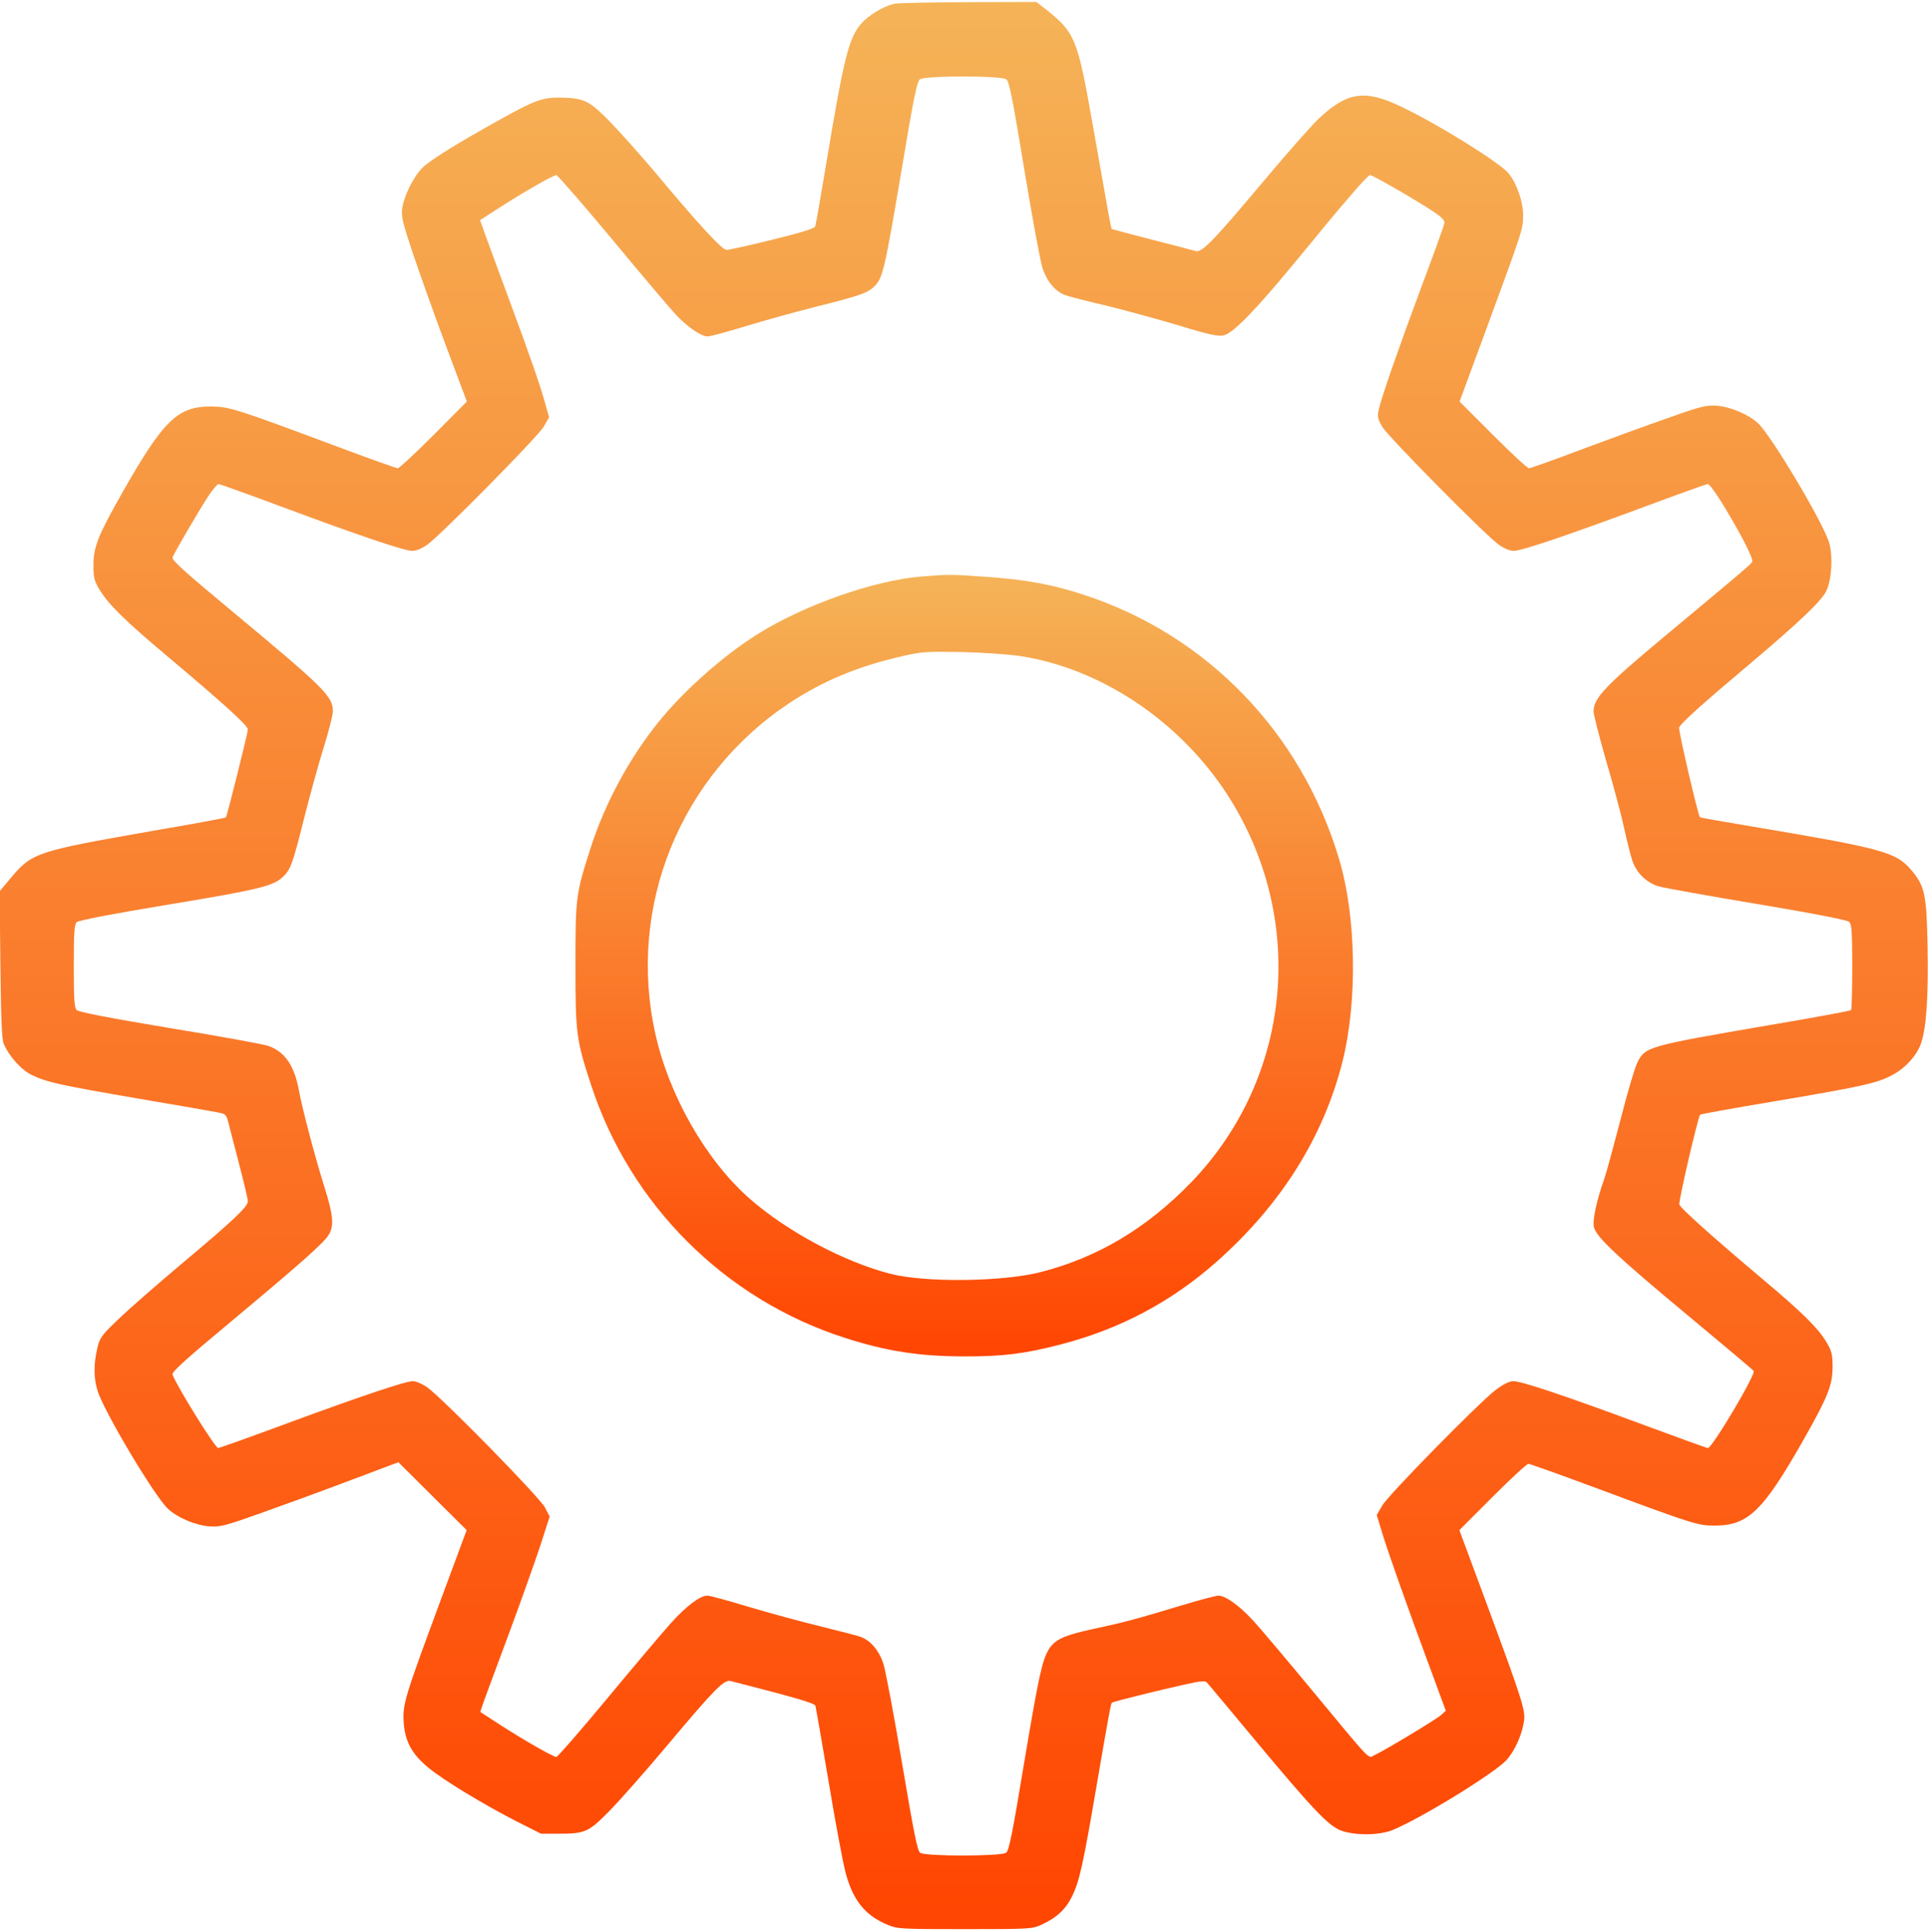
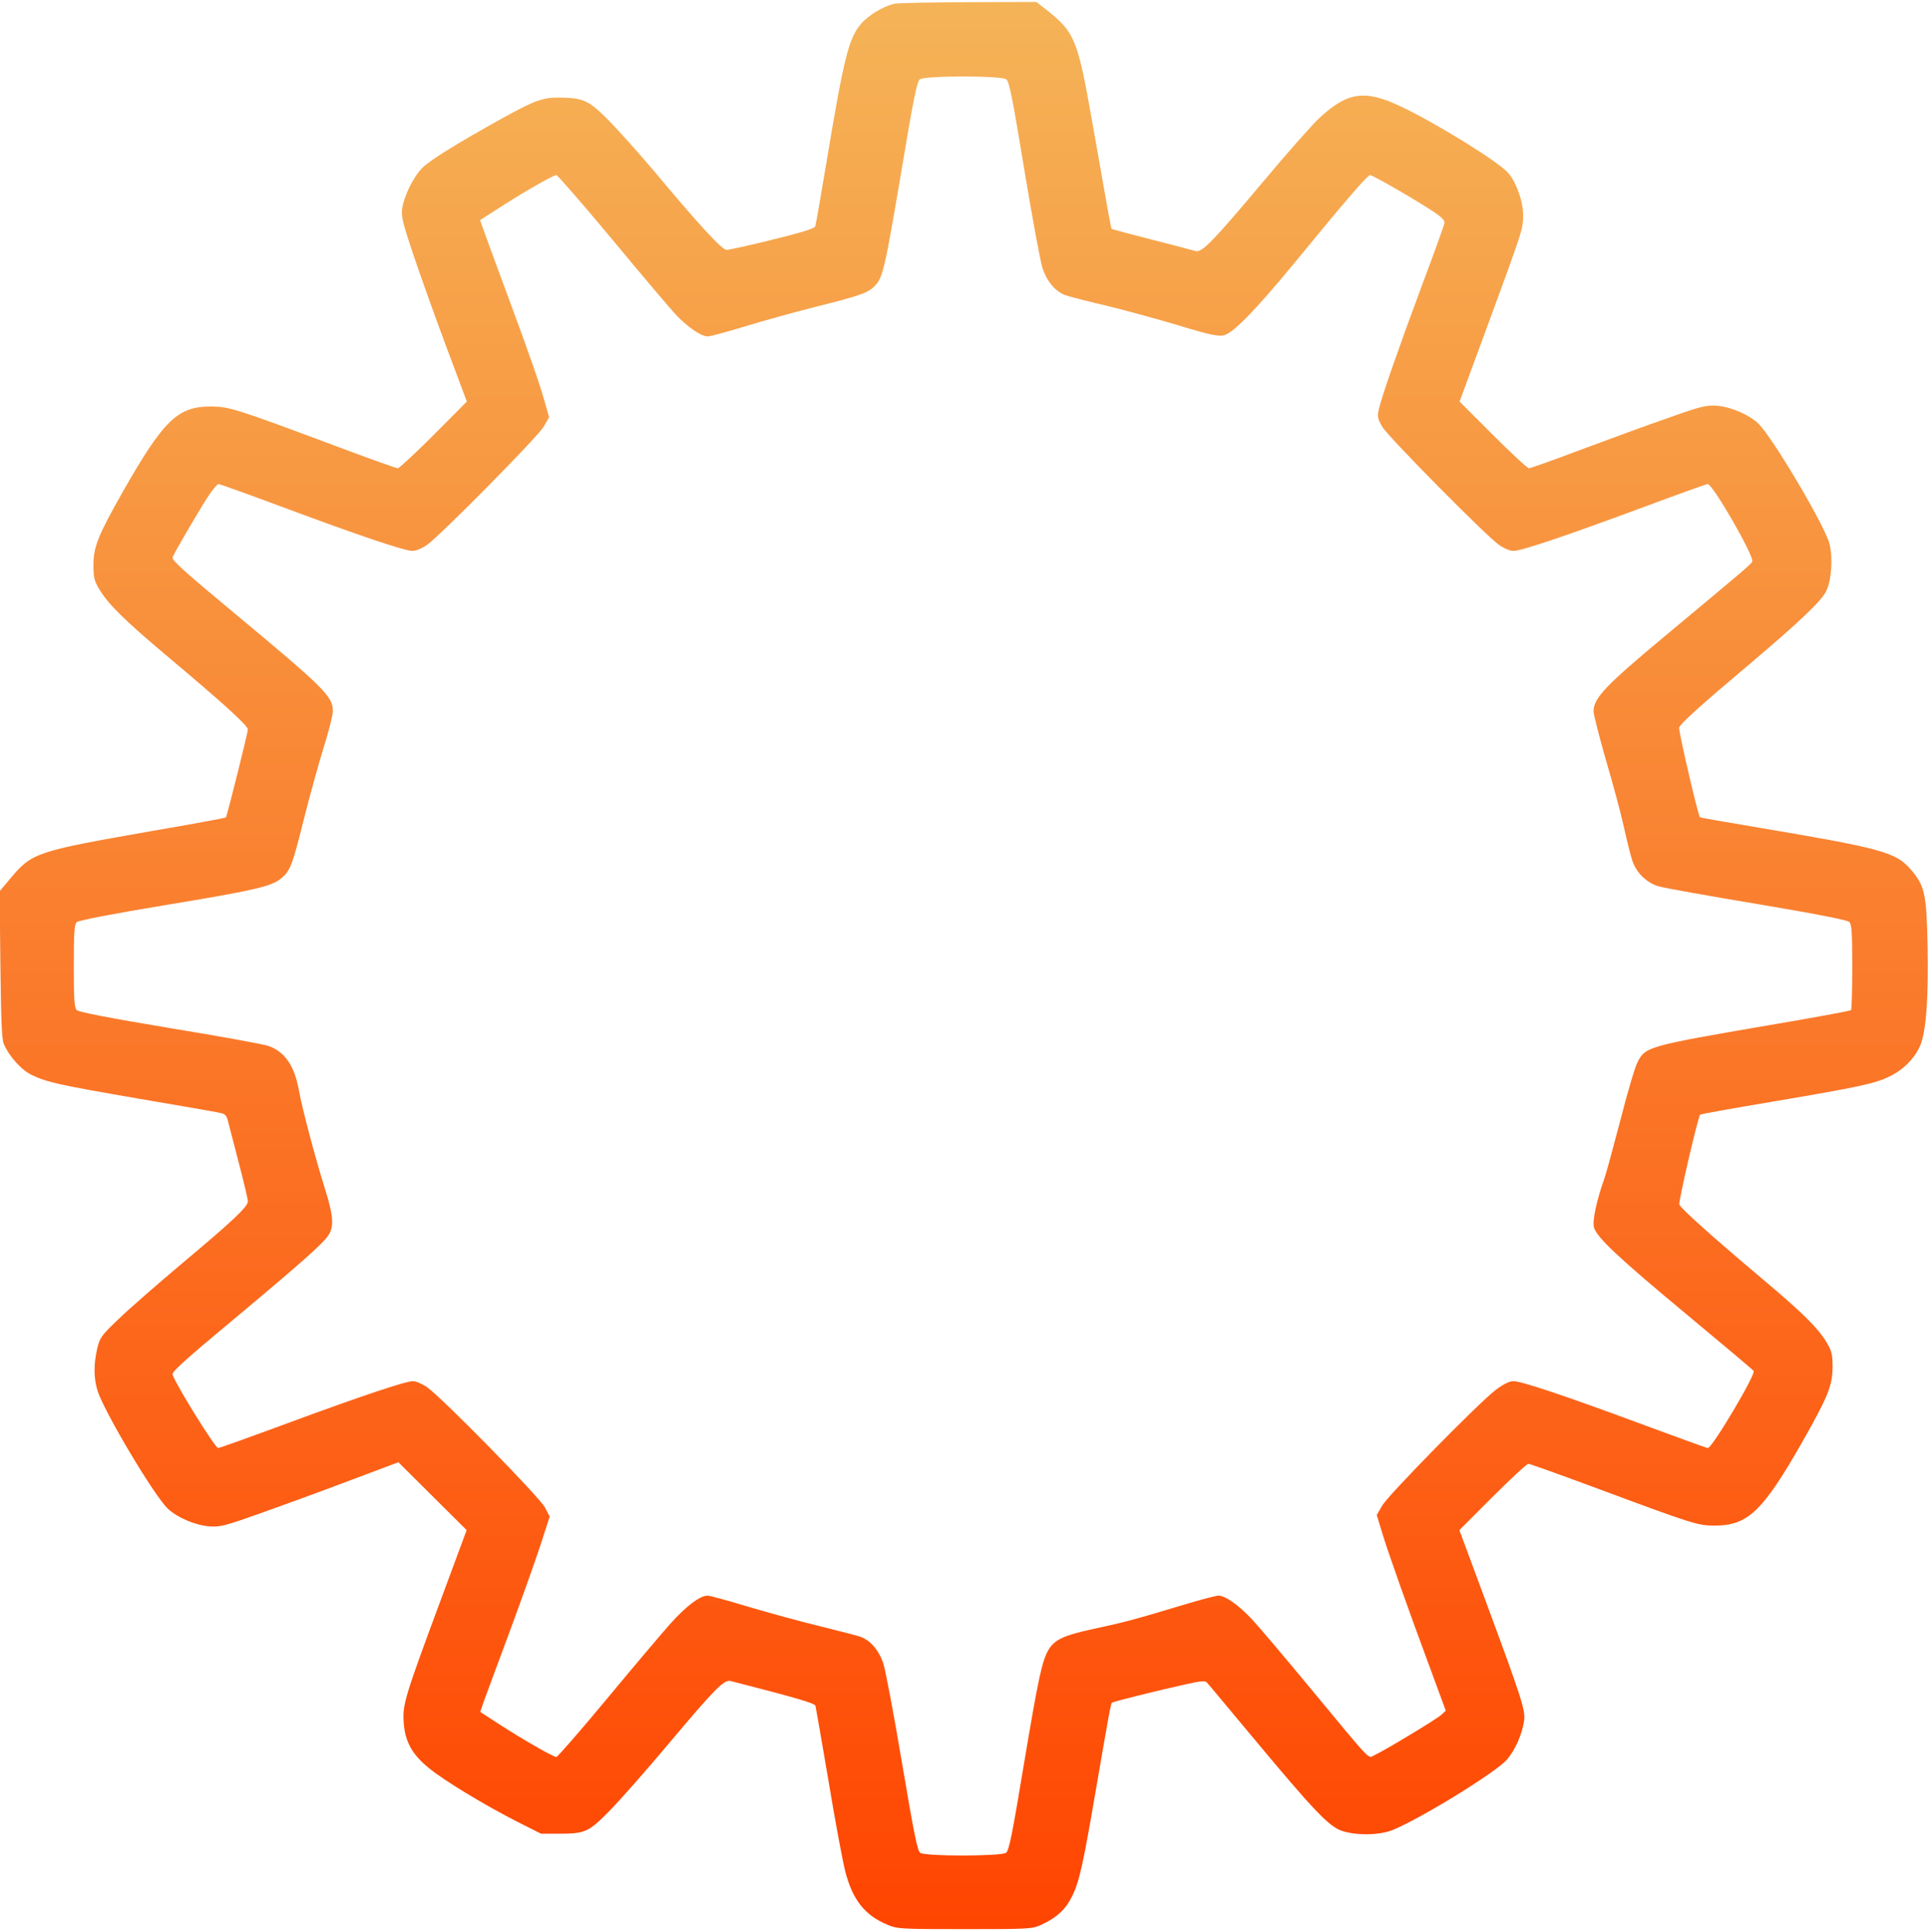
<svg xmlns="http://www.w3.org/2000/svg" width="980" height="982" viewBox="0 0 980 982" fill="none">
  <g clip-path="url(#clip0_128_173)">
    <path d="M454.5 1.9C448.8 3.3 441.2 7.9 437.6 12.2C431.4 19.4 428.9 29.5 420 83C417.2 99.8 414.7 114.2 414.4 115C414.1 116.1 407.8 118.1 392.7 121.8C381.1 124.7 370.5 127 369.3 127C367 127 355.3 114.3 332.5 87C325.3 78.5 315.2 67.2 310 61.8C299.3 51 297 49.8 284.5 49.6C275.9 49.5 271.7 51 255 60.3C232.1 73 218.6 81.4 214.7 85.3C210.1 89.9 205.3 99.7 204.4 106.1C203.9 110 204.7 113.3 209.8 128.6C213.1 138.4 220.6 159.5 226.5 175.3L237.3 204.1L220.4 221.1C211.1 230.4 202.9 238 202.2 238C201.4 238 187.5 233 171.2 226.9C119.8 207.7 116.6 206.7 107.5 206.6C90.4 206.5 83.3 213.3 62.5 249.8C49.8 272.2 47.6 277.8 47.5 287C47.5 293.4 47.9 295.2 50.3 299.2C54.8 306.9 63 315 85.1 333.6C113.9 357.8 126 368.8 126 370.8C125.9 372.7 115.4 414.9 114.8 415.5C114.6 415.7 97.6 418.9 77 422.4C17.9 432.8 16.3 433.3 5 446.8L-0.2 453L0.2 490.2C0.5 517.6 0.9 528.3 1.9 530.5C4.6 536.9 10.8 543.8 16.2 546.4C24 550.1 29.7 551.4 71 558.5C91.6 562 110 565.2 111.7 565.6C114.4 566.1 115.2 566.9 115.9 569.9C116.4 571.9 118.9 581.4 121.4 591.1C123.9 600.7 126 609.5 126 610.6C126 613.3 118.3 620.6 92 642.6C79.7 653 65.3 665.5 60.2 670.5C51.4 678.9 50.7 679.9 49.4 685.5C47.6 693.3 47.6 700.4 49.5 706.6C52.5 716.8 78.1 759.8 85.2 766.7C90 771.3 99.4 775.3 106.5 775.8C111.9 776.2 114.5 775.5 132.5 769.1C143.5 765.2 163.8 757.8 177.5 752.6L202.5 743.2L219.8 760.4L237.2 777.7L223.7 814.1C205.7 862.7 204.6 866.2 205.2 875.4C205.8 885 209.4 891.6 217.7 898.4C225.1 904.6 246 917.3 262.7 925.8L275 932H283.8C297.5 932 299.1 931.3 310 920.2C315.2 914.9 328.8 899.5 340.1 886C363.3 858.4 368.1 853.5 371.4 854.4C405.4 863.1 414.1 865.7 414.5 867C414.7 867.8 417.7 884.9 421.1 905C424.4 925.1 428.3 945.8 429.6 951C433.3 965.6 439.6 973.6 451.4 978.4C456.2 980.4 458.2 980.5 490.5 980.5C523.5 980.5 524.6 980.4 529.3 978.3C537.1 974.7 541.7 970.5 545 963.7C548.7 956.1 550.6 947.5 557.5 907C563.9 869.8 564.6 866.1 565.2 865.4C565.8 864.9 588 859.3 603 856C610.6 854.3 612.6 854.2 613.5 855.2C614.2 855.9 625 868.9 637.6 884C668.1 920.6 675.6 928.4 682.2 930.6C689.5 933 701.1 932.8 707.7 930.2C722.2 924.3 760.1 901 765.9 894.4C770.2 889.5 773.7 881.5 774.7 874.5C775.4 869.2 773.5 863.3 755.3 814.1L741.8 777.7L758.6 760.9C767.9 751.6 776.1 744 776.9 744C777.6 744 793.8 749.8 812.9 756.9C861 774.8 863.2 775.4 871.5 775.4C888.5 775.4 896 768.2 916.5 732.2C929.2 709.8 931.4 704.2 931.5 695C931.5 688.5 931.1 686.8 928.6 682.5C924.2 675.1 916.5 667.4 896 650.2C869.7 628 854.2 614.1 853.6 612.2C853.1 610.7 863.1 567.6 864.2 566.5C864.4 566.3 880.8 563.3 900.6 560C945.4 552.4 953 550.8 960.7 547C968.1 543.4 974.2 536.8 976.5 530.2C979.2 522.1 980.2 506.9 979.8 481.6C979.3 454.4 978.4 450.3 971.4 442.1C963.6 433 956.8 431.2 889.5 419.9C875.8 417.6 864.3 415.6 864.1 415.4C863.1 414.5 853.1 371.3 853.5 369.8C854.2 367.7 865.1 357.9 889.7 337.2C914.3 316.4 925.6 305.7 928.2 300.6C931.1 294.9 931.8 282 929.6 275.3C925.9 264.3 900.7 222 893.8 215.3C889 210.7 879.6 206.7 872.5 206.2C867.1 205.9 864.5 206.5 848 212.4C837.8 215.9 818 223.2 804 228.4C790 233.7 777.9 238 777.2 238C776.4 238 768.2 230.4 758.8 221L741.9 204.1L755.1 168.3C774.1 116.7 774.2 116.4 774.2 109.5C774.3 102.8 771 93.3 766.9 88.2C762.6 82.8 730.8 63 712 54.1C693.8 45.4 684.8 46.7 670.4 60.2C666.7 63.7 653.7 78.4 641.5 93C616.4 122.9 610.9 128.5 607.7 127.6C606.5 127.2 596.5 124.6 585.5 121.8C574.5 119 565.3 116.5 565.1 116.4C564.7 116.1 563.5 109.1 555.1 61.5C547.7 19.7 546.4 16.5 531.7 4.8L526.8 1L492.2 1.1C473.1 1.2 456.2 1.5 454.5 1.9ZM511.5 40.3C513 41.4 514.6 49.5 520.6 85.9C524.6 110.1 528.8 132.9 529.9 136.3C532.2 143.1 536.4 148.1 541.4 150C542.9 150.6 552.6 153.1 562.9 155.5C573.1 158 589.8 162.6 599.8 165.6C614.1 170 619 171 621.8 170.5C626.6 169.6 637.8 158.1 658.5 133C682.9 103.2 695.1 89 696.4 89C697.8 89 719.8 101.7 728.5 107.5C733 110.5 734.4 112 734.2 113.5C734 114.6 728.9 128.8 722.8 145C710.9 177 702.5 201 700.9 207.9C700 211.8 700.2 212.7 702.6 216.9C705.6 222 754.9 271.9 761.9 276.9C764.6 278.8 767.5 280 769.4 280C773.3 280 795.6 272.5 835.8 257.6C853 251.2 867.5 246 868 246C870.6 246 891.7 282.7 890.7 285.4C890.2 286.7 886.7 289.6 847 322.7C816.2 348.3 810 354.8 810 361.5C810 363.2 812.9 374.5 816.4 386.7C820 398.9 824.1 414.2 825.5 420.7C826.9 427.2 828.8 434.6 829.6 437.1C831.6 443.5 836.8 448.6 843.1 450.5C846 451.3 868.6 455.4 893.4 459.5C923.1 464.5 939 467.6 940 468.6C941.2 469.8 941.5 473.8 941.5 491.5C941.5 503.2 941.2 513.1 940.9 513.4C940.6 513.8 922 517.2 899.6 521C837.3 531.7 836.3 532 832.3 540C831 542.5 827.1 555.7 823.6 569.5C820 583.2 816.4 596.5 815.5 599C811.6 609.9 809.3 620.5 810.2 623.8C811.6 628.9 822.3 639 858.2 668.8C876.1 683.7 891.1 696.3 891.4 696.8C892.5 698.6 870.3 736 868.1 736C867.6 736 852.2 730.4 833.8 723.6C795.2 709.3 773.4 702 769.2 702C767.2 702 764.2 703.5 760.3 706.4C751.9 712.8 705.9 759.6 702.6 765.2L699.8 770L702.5 778.9C705.2 788 715.2 816.3 727.9 850.5L734.9 869.5L732.6 871.6C730.1 873.9 703.3 890 698.6 892.1C695.2 893.7 698.3 897 666 858C653.5 842.9 640.4 827.4 636.9 823.6C629.9 816 622.9 811 619.3 811C618.1 811 609.7 813.2 600.8 815.9C577 823.1 570.5 824.8 555.4 828C540.8 831.2 536.2 833.3 533.1 838.3C529.7 844 528 851.7 520.5 896.4C514.6 932 512.9 940.6 511.4 941.7C508.9 943.5 470.2 943.6 467.7 941.7C466.3 940.8 464.4 931 458.5 896.1C454.4 871.7 450.1 848.9 449 845.5C446.8 838.9 442.6 833.9 437.6 832C436.1 831.4 426.6 829 416.6 826.5C406.7 824.1 390.3 819.6 380.2 816.6C370.1 813.5 360.8 811 359.6 811C355.8 811 348.8 816.3 340.9 825.1C336.8 829.7 322.2 846.9 308.7 863.2C295.1 879.6 283.4 893 282.8 893C281.2 893 266.2 884.4 253.8 876.4L244.1 870.1L245.9 864.8C247 861.9 252.7 846.2 258.8 830C264.8 813.8 271.9 793.8 274.6 785.7L279.4 770.8L277 766.2C274.3 761 224.8 710.5 217.1 705.1C214.7 703.4 211.4 702 209.9 702C206.1 702 184 709.4 144.7 723.9C126.6 730.6 111.4 736 110.9 736C109.4 736 90.1 705 87.7 698.7C87.2 697.4 93.4 691.7 117.3 671.8C153.5 641.6 164.6 631.7 167.1 627.6C169.9 623 169.4 617.5 164.9 603.3C160.4 589 153.7 563.9 151.9 554C149.6 541.5 144.7 534.5 136.4 531.6C133.8 530.7 111.2 526.6 86.1 522.5C55.6 517.4 40 514.4 39 513.4C37.8 512.2 37.5 508.3 37.5 491C37.5 473.7 37.8 469.8 39 468.7C39.9 467.8 56.5 464.6 83.6 460.1C129 452.6 138 450.6 143 446.4C147.6 442.5 148.6 439.8 154.5 416.2C157.5 404.3 162 388 164.5 380C167 372 169.1 363.8 169.2 361.7C169.3 354.1 165.5 350.2 119.3 311.8C93.6 290.4 87.2 284.7 87.7 283.3C88.8 280.5 101.9 258.1 106.2 251.7C108.3 248.6 110.5 246 111.1 246C111.6 246 126.1 251.2 143.3 257.6C182.2 272.1 205.6 280 209.6 280C211.5 280 214.4 278.8 217.1 276.9C224.1 271.9 273.4 222 276.4 216.8L279.1 212.1L276.9 204.3C274.5 195.6 268.5 178.4 258.5 151.5C254.8 141.6 250.1 128.6 247.9 122.7L244 111.9L253.8 105.6C266.2 97.6 281.2 89 282.8 89C283.4 89 296.2 103.7 311.2 121.7C326.2 139.8 340.7 156.9 343.5 159.9C349.3 166.1 356.4 171 359.7 171C360.9 171 369.5 168.7 378.7 165.9C387.9 163.1 403.3 158.8 412.8 156.4C437.2 150.3 441 149 444.6 145.4C448.8 141.1 449.7 137 458.5 85.1C464.4 49.7 466.1 41.4 467.6 40.3C470.2 38.4 508.8 38.4 511.5 40.3Z" fill="url(#paint0_linear_128_173)" />
-     <path d="M468.5 293C444.2 295 408.9 307.4 385.1 322.3C367.8 333.1 347.7 350.9 334.7 367C319.8 385.5 307.5 408.3 300.2 431C292.7 454.4 292.5 455.9 292.5 490.5C292.5 525.6 292.9 528.5 300.6 551.9C320.5 612.5 368.6 660.4 429.2 679.9C450.2 686.7 467.2 689.4 490 689.4C509.3 689.5 520.6 688.1 538.5 683.5C569 675.7 595.4 661.7 618.5 641.2C651.2 612.2 672.7 578 682.4 539.5C690.1 508.6 689.4 465.7 680.6 436.4C661.4 372.4 613.6 322.9 551.2 302.4C535.3 297.1 521.1 294.5 500.2 293.1C483.6 291.9 482 291.9 468.5 293ZM518.9 333.5C559.8 339.9 599.5 366.5 623.6 403.5C664.4 466.3 657 547.4 605.6 600.8C583.2 624 558.3 639 529.2 646.5C510.1 651.5 470.1 652 452.5 647.4C428.8 641.3 399.9 625.8 380.9 609.1C358.8 589.6 340.1 556.9 333.1 525.4C318.7 460.7 345.7 394.2 401.3 357.3C418.3 346.1 436.2 338.6 458.7 333.5C468.7 331.2 471 331.1 489 331.4C500 331.7 513 332.6 518.9 333.5Z" fill="url(#paint1_linear_128_173)" />
  </g>
  <defs>
    <linearGradient id="paint0_linear_128_173" x1="489.842" y1="980.5" x2="489.842" y2="1" gradientUnits="userSpaceOnUse">
      <stop stop-color="#FF4501" />
      <stop offset="1" stop-color="#F5B357" />
    </linearGradient>
    <linearGradient id="paint1_linear_128_173" x1="490.111" y1="689.405" x2="490.111" y2="292.187" gradientUnits="userSpaceOnUse">
      <stop stop-color="#FF4501" />
      <stop offset="1" stop-color="#F5B357" />
    </linearGradient>
    <clipPath id="clip0_128_173">
      <rect width="980" height="982" fill="white" />
    </clipPath>
  </defs>
</svg>